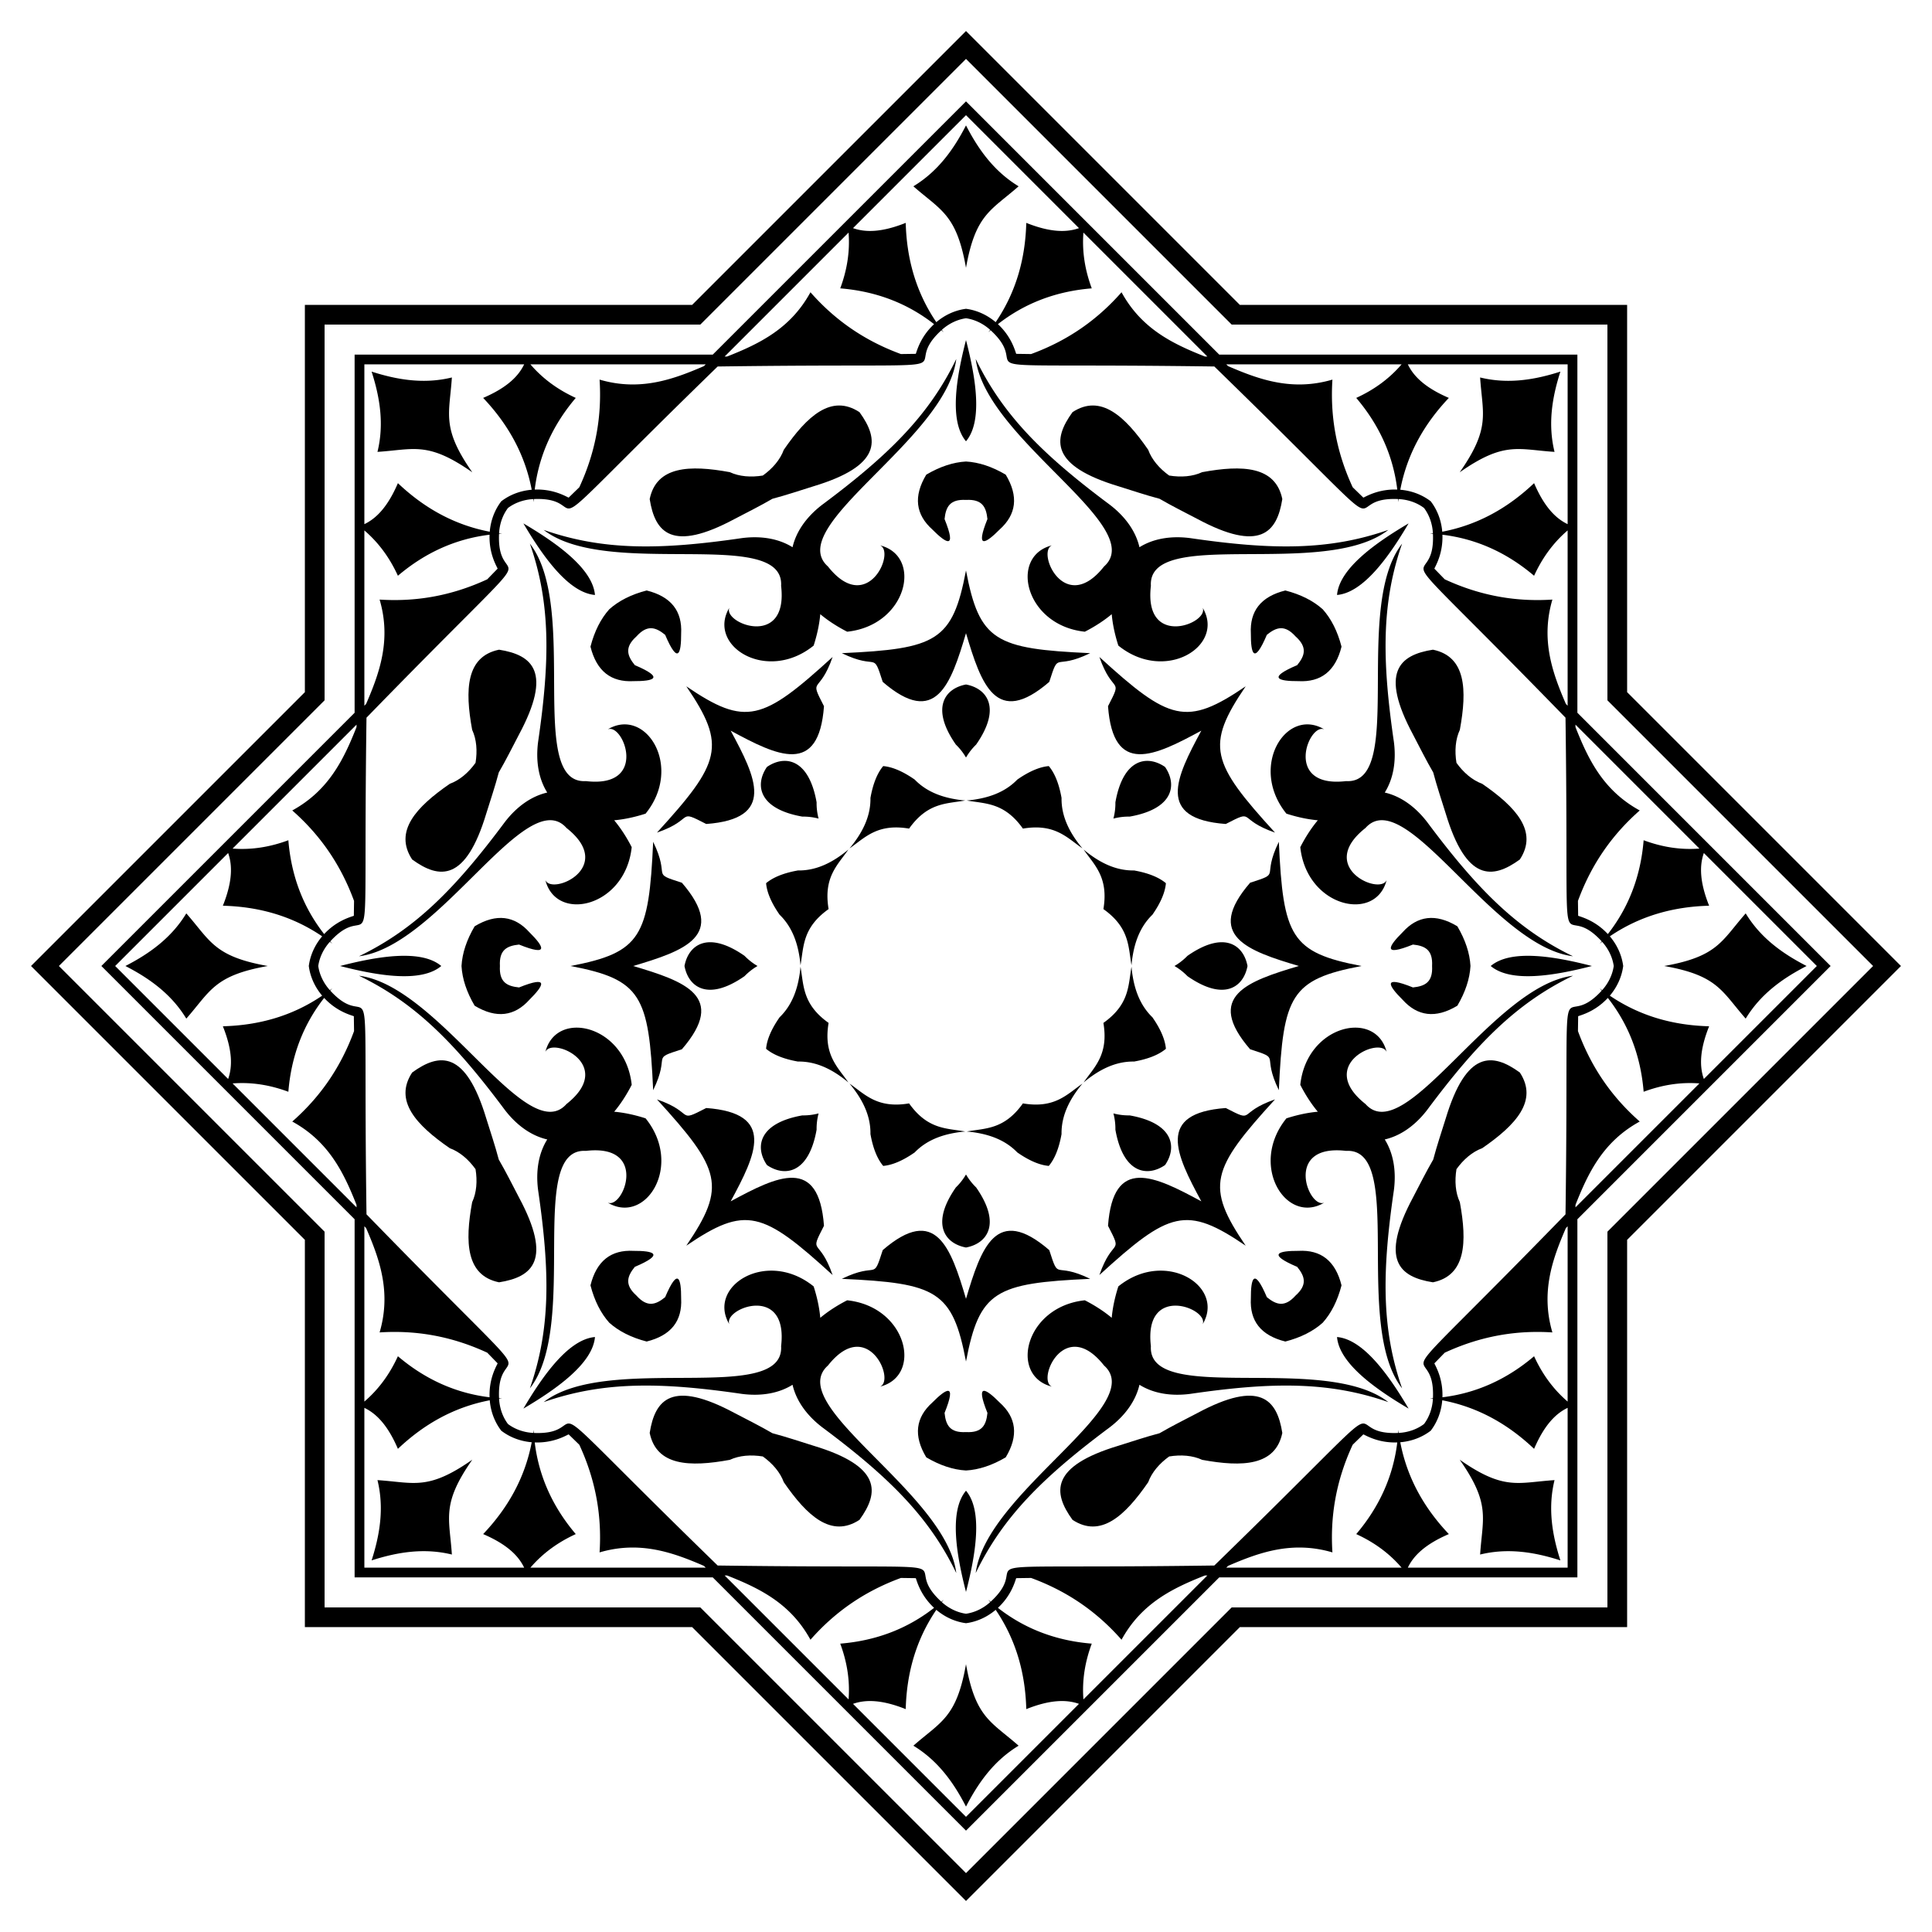
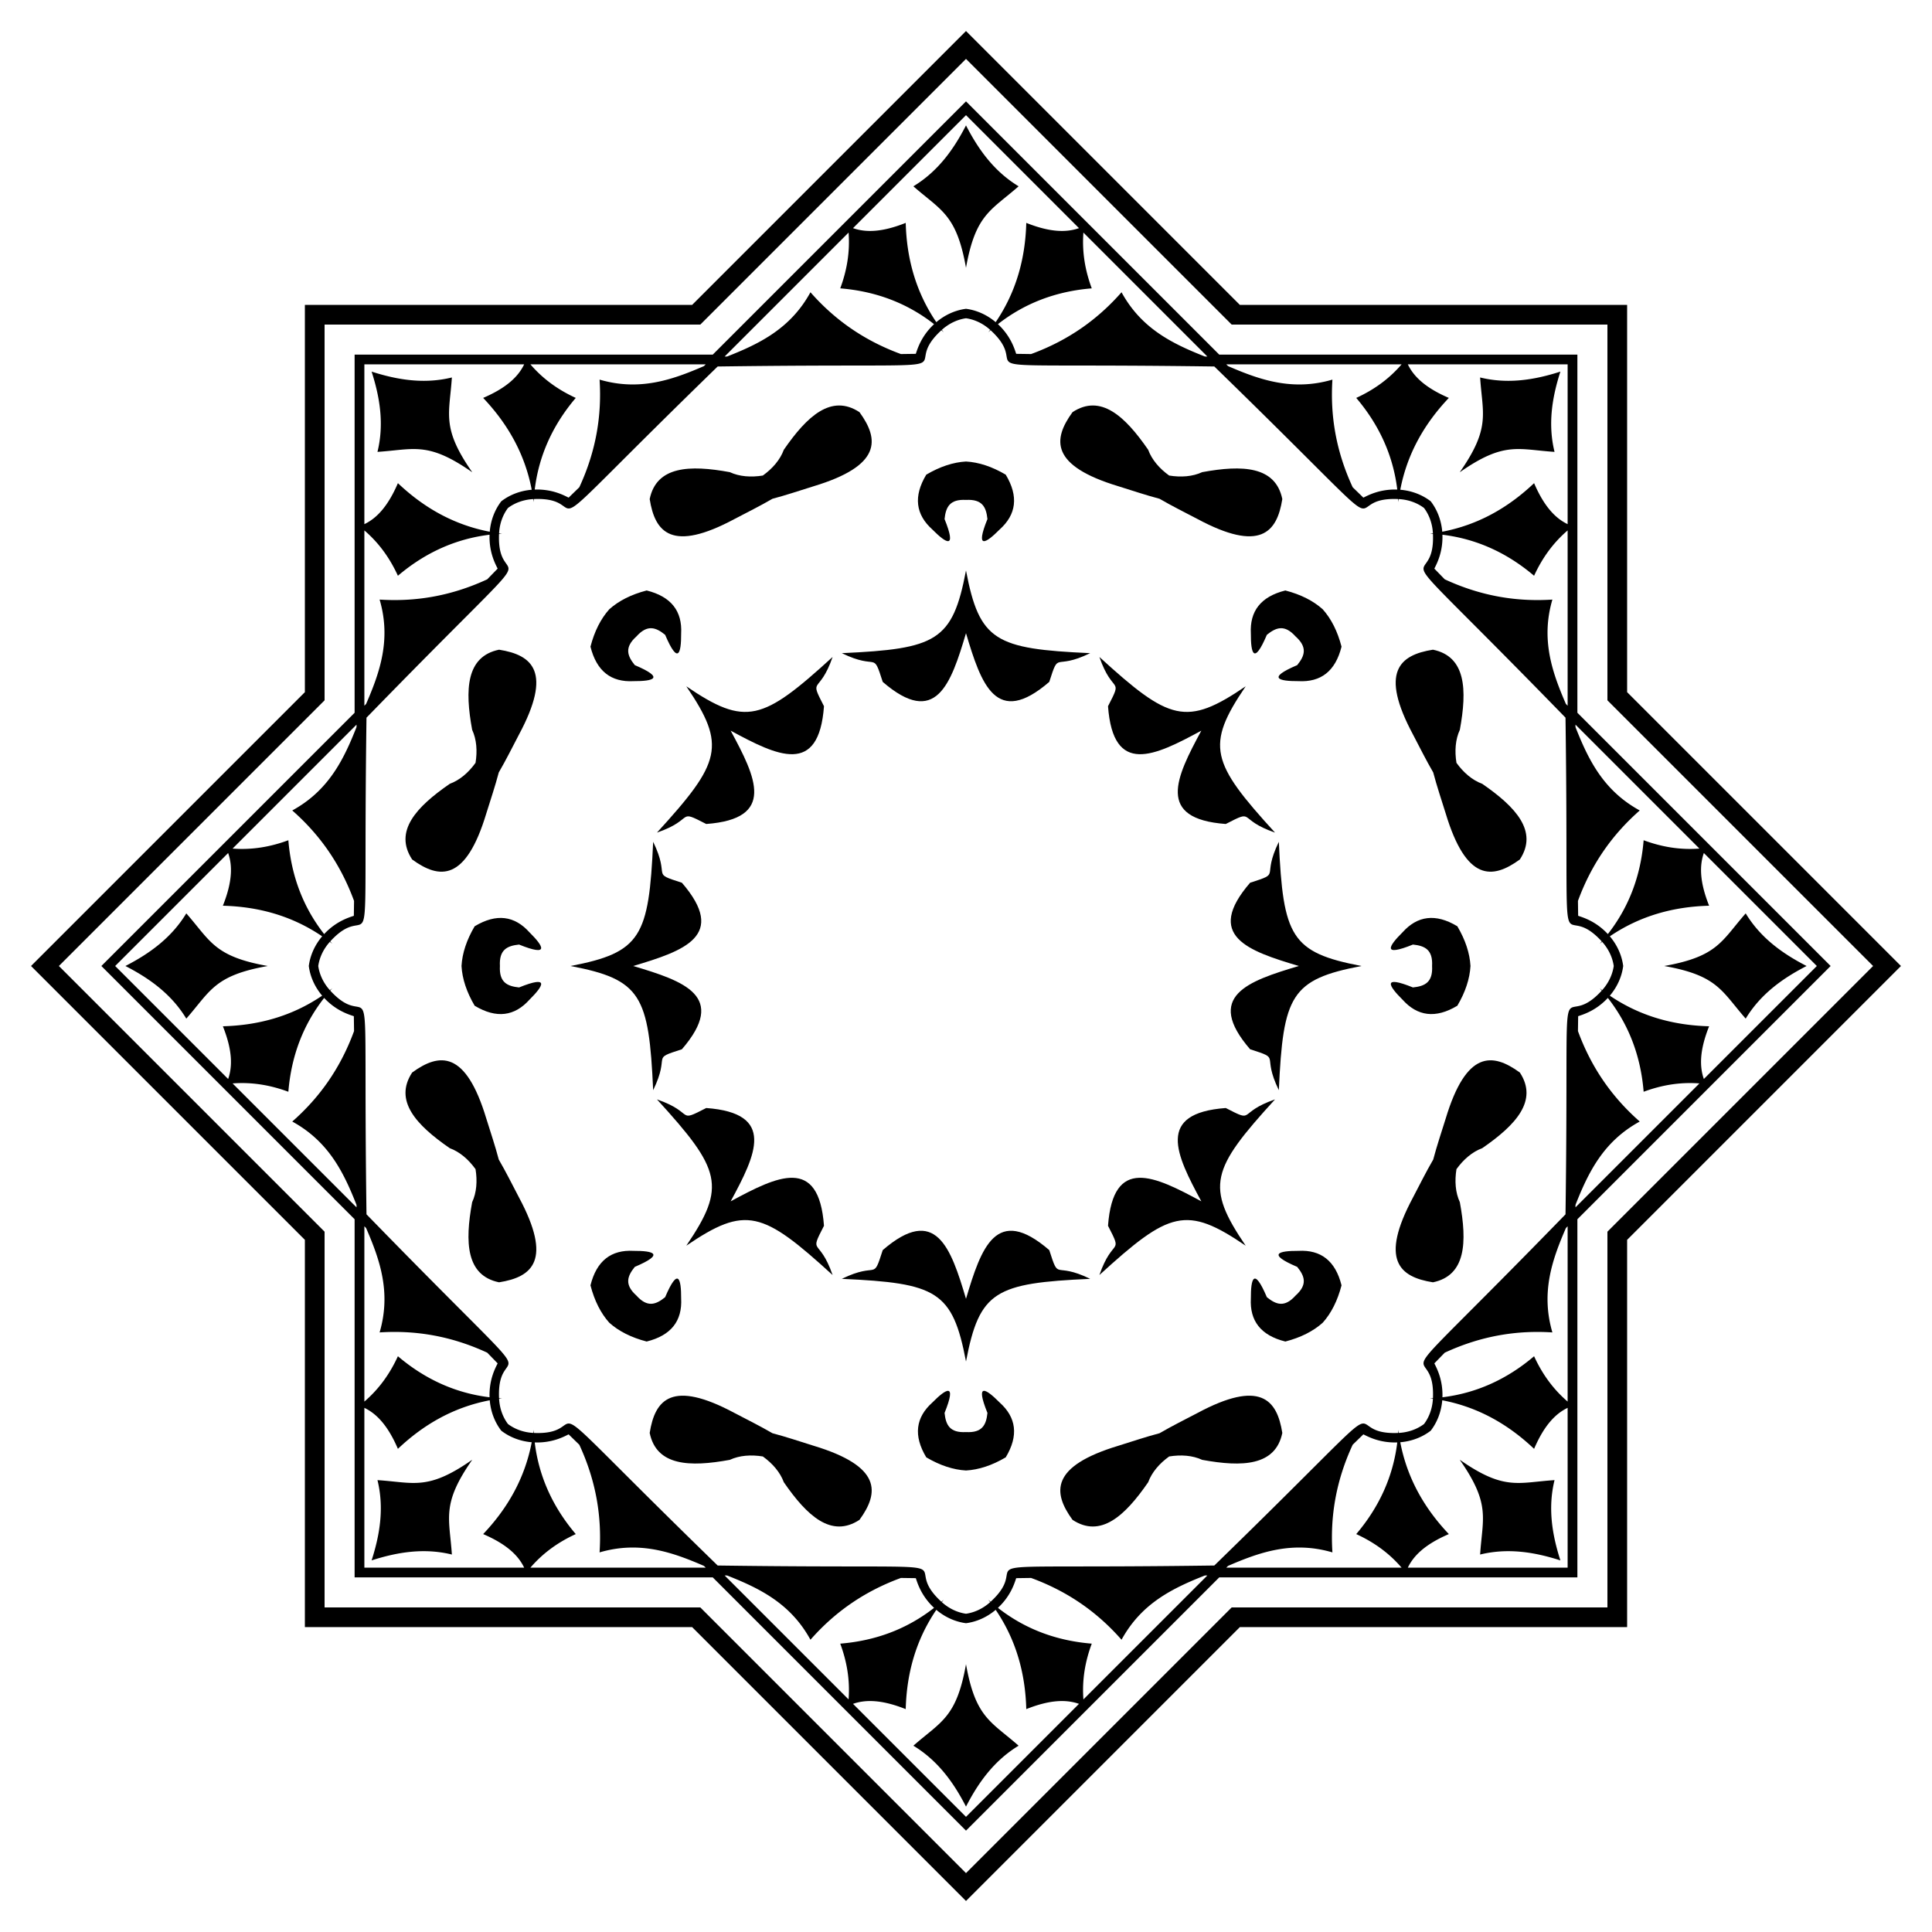
<svg xmlns="http://www.w3.org/2000/svg" viewBox="0 0 1653.098 1653.098">
  <path d="M1065.85 587.248c-50.871 34.607-65.231 29.62-125.164-25.117 11.499 33.201 20.622 16.382 7.376 42.147 4.403 59.862 39.748 42.625 79.847 20.911-21.715 40.1-38.951 75.445 20.911 79.847 25.764-13.246 8.945-4.123 42.147 7.376-54.737-59.932-59.725-74.292-25.117-125.164zM1164.971 826.549c-60.443-11.5-67.07-25.181-70.744-106.265-15.346 31.608 2.998 26.166-24.587 35.018-39.216 45.442-2.035 58.247 41.674 71.247-43.709 13-80.89 25.805-41.674 71.247 27.584 8.852 9.241 3.41 24.587 35.018 3.675-81.084 10.302-94.765 70.744-106.265zM1065.85 1065.85c-34.607-50.871-29.62-65.231 25.117-125.164-33.201 11.499-16.382 20.622-42.147 7.376-59.862 4.403-42.626 39.748-20.911 79.847-40.1-21.715-75.445-38.951-79.847 20.911 13.246 25.764 4.123 8.945-7.376 42.147 59.932-54.737 74.292-59.725 125.164-25.117zM826.549 1164.971c11.5-60.443 25.181-67.07 106.265-70.744-31.608-15.346-26.166 2.998-35.018-24.587-45.442-39.216-58.247-2.035-71.247 41.674-13-43.709-25.805-80.89-71.247-41.674-8.852 27.584-3.41 9.241-35.018 24.587 81.084 3.675 94.765 10.302 106.265 70.744zM587.248 1065.85c50.871-34.607 65.231-29.62 125.164 25.117-11.499-33.201-20.622-16.382-7.376-42.147-4.403-59.862-39.748-42.626-79.847-20.911 21.715-40.1 38.951-75.445-20.911-79.847-25.764 13.246-8.945 4.123-42.147-7.376 54.737 59.932 59.725 74.292 25.117 125.164zM488.127 826.549c60.443 11.5 67.07 25.181 70.744 106.265 15.346-31.608-2.998-26.166 24.587-35.018 39.216-45.442 2.035-58.247-41.674-71.247 43.709-13 80.89-25.805 41.674-71.247-27.584-8.852-9.241-3.41-24.587-35.018-3.674 81.084-10.301 94.765-70.744 106.265zM587.248 587.248c34.607 50.871 29.62 65.231-25.117 125.164 33.201-11.499 16.382-20.622 42.147-7.376 59.862-4.403 42.625-39.748 20.911-79.847 40.1 21.715 75.445 38.951 79.847-20.911-13.246-25.764-4.123-8.945 7.376-42.147-59.932 54.737-74.292 59.725-125.164 25.117zM826.549 488.127c-11.5 60.443-25.181 67.07-106.265 70.744 31.608 15.346 26.166-2.998 35.018 24.587 45.442 39.216 58.247 2.035 71.247-41.674 13 43.709 25.805 80.89 71.247 41.674 8.852-27.584 3.41-9.241 35.018-24.587-81.084-3.674-94.765-10.301-106.265-70.744zM992.143 426.769c10.594 6.165 21.552 11.596 32.387 17.275 53.646 28.765 68.142 11.705 72.663-17.039-5.835-28.188-34.088-29.343-68.546-23.011-8.227 3.823-18.138 4.542-28.27 2.897-8.327-6.001-14.827-13.519-17.941-22.039-19.888-28.843-40.683-48.004-64.741-32.198-17.129 23.522-18.942 45.836 39.332 63.429 11.677 3.645 23.266 7.555 35.116 10.686zM1226.329 660.955c3.131 11.85 7.041 23.439 10.686 35.116 17.593 58.274 39.907 56.46 63.429 39.332 15.806-24.058-3.355-44.852-32.198-64.741-8.52-3.114-16.037-9.614-22.039-17.941-1.645-10.132-.925-20.044 2.897-28.27 6.332-34.458 5.177-62.711-23.011-68.546-28.745 4.521-45.805 19.017-17.039 72.663 5.68 10.834 11.11 21.793 17.275 32.387zM1226.329 992.143c-6.166 10.594-11.596 21.552-17.275 32.387-28.765 53.646-11.705 68.142 17.039 72.663 28.188-5.835 29.343-34.088 23.011-68.546-3.823-8.227-4.542-18.138-2.897-28.27 6.002-8.327 13.519-14.827 22.039-17.941 28.843-19.888 48.004-40.683 32.198-64.741-23.522-17.129-45.836-18.942-63.429 39.332-3.645 11.677-7.555 23.266-10.686 35.116zM992.143 1226.329c-11.85 3.131-23.439 7.041-35.116 10.686-58.274 17.593-56.46 39.907-39.332 63.429 24.058 15.806 44.852-3.355 64.741-32.198 3.114-8.52 9.614-16.037 17.941-22.039 10.132-1.645 20.044-.925 28.27 2.897 34.458 6.332 62.711 5.177 68.546-23.011-4.521-28.745-19.017-45.805-72.663-17.039-10.834 5.68-21.793 11.11-32.387 17.275zM660.955 1226.329c-10.594-6.166-21.552-11.596-32.387-17.275-53.646-28.765-68.142-11.705-72.663 17.039 5.835 28.188 34.088 29.343 68.546 23.011 8.226-3.823 18.138-4.542 28.27-2.897 8.327 6.002 14.827 13.519 17.941 22.039 19.888 28.843 40.683 48.004 64.741 32.198 17.129-23.522 18.942-45.836-39.332-63.429-11.677-3.645-23.266-7.555-35.116-10.686zM426.769 992.143c-3.131-11.85-7.041-23.439-10.686-35.116-17.593-58.274-39.907-56.46-63.429-39.332-15.806 24.058 3.355 44.852 32.198 64.741 8.52 3.114 16.037 9.614 22.039 17.941 1.645 10.132.925 20.044-2.897 28.27-6.332 34.458-5.177 62.711 23.011 68.546 28.745-4.521 45.805-19.017 17.039-72.663-5.68-10.834-11.11-21.793-17.275-32.387zM426.769 660.955c6.165-10.594 11.596-21.552 17.275-32.387 28.765-53.646 11.705-68.142-17.039-72.663-28.188 5.835-29.343 34.088-23.011 68.546 3.823 8.226 4.542 18.138 2.897 28.27-6.001 8.327-13.519 14.827-22.039 17.941-28.843 19.888-48.004 40.683-32.198 64.741 23.522 17.129 45.836 18.942 63.429-39.332 3.645-11.677 7.555-23.266 10.686-35.116zM660.955 426.769c11.85-3.131 23.439-7.041 35.116-10.686 58.274-17.593 56.46-39.907 39.332-63.429-24.058-15.806-44.852 3.355-64.741 32.198-3.114 8.52-9.614 16.037-17.941 22.039-10.132 1.645-20.044.925-28.27-2.897-34.458-6.332-62.711-5.177-68.546 23.011 4.521 28.745 19.017 45.805 72.663 17.039 10.834-5.68 21.793-11.11 32.387-17.275zM1131.779 521.319c-8.207-7.327-18.868-12.689-31.99-16.085-21.105 5.248-30.553 17.781-29.502 36.878-.066 16.777 2.524 27.355 13.697 1.053 7.992-6.477 15.218-9.023 24.557 1.391 10.414 9.339 7.868 16.565 1.391 24.557-26.302 11.173-15.724 13.763 1.053 13.697 19.097 1.051 31.629-8.397 36.878-29.502-3.394-13.12-8.757-23.782-16.084-31.989zM1258.209 826.549c-.622-10.984-4.369-22.315-11.247-33.994-18.635-11.213-34.177-9.031-46.938 5.216-11.91 11.816-17.558 21.127 8.941 10.43 10.231 1.072 17.141 4.38 16.381 18.348.76 13.968-6.15 17.277-16.381 18.348-26.499-10.697-20.851-1.386-8.941 10.43 12.76 14.246 28.303 16.428 46.938 5.216 6.878-11.679 10.625-23.01 11.247-33.994zM1131.779 1131.779c7.327-8.207 12.689-18.868 16.085-31.99-5.248-21.105-17.781-30.553-36.878-29.502-16.777-.066-27.355 2.524-1.053 13.697 6.477 7.992 9.023 15.218-1.391 24.557-9.339 10.414-16.565 7.868-24.557 1.391-11.173-26.302-13.763-15.724-13.697 1.053-1.051 19.097 8.397 31.629 29.502 36.878 13.121-3.394 23.782-8.757 31.989-16.084zM826.549 1258.209c10.984-.622 22.315-4.369 33.994-11.247 11.213-18.635 9.031-34.177-5.216-46.938-11.816-11.91-21.127-17.558-10.43 8.941-1.072 10.231-4.38 17.141-18.348 16.381-13.968.76-17.277-6.15-18.348-16.381 10.697-26.499 1.386-20.851-10.43-8.941-14.246 12.76-16.428 28.303-5.216 46.938 11.679 6.878 23.01 10.625 33.994 11.247zM521.319 1131.779c8.207 7.327 18.869 12.689 31.99 16.085 21.105-5.248 30.553-17.781 29.502-36.878.066-16.777-2.524-27.355-13.697-1.053-7.992 6.477-15.218 9.023-24.557-1.391-10.414-9.339-7.868-16.565-1.391-24.557 26.302-11.173 15.724-13.763-1.053-13.697-19.096-1.051-31.629 8.397-36.878 29.502 3.395 13.121 8.757 23.782 16.084 31.989zM394.889 826.549c.622 10.984 4.369 22.315 11.247 33.994 18.635 11.213 34.177 9.031 46.937-5.216 11.91-11.816 17.558-21.127-8.94-10.43-10.231-1.072-17.141-4.38-16.381-18.348-.76-13.968 6.15-17.277 16.381-18.348 26.499 10.697 20.851 1.386 8.94-10.43-12.76-14.246-28.303-16.428-46.937-5.216-6.878 11.679-10.625 23.01-11.247 33.994zM521.319 521.319c-7.327 8.207-12.689 18.869-16.085 31.99 5.248 21.105 17.781 30.553 36.878 29.502 16.777.066 27.355-2.524 1.053-13.697-6.477-7.992-9.023-15.218 1.391-24.557 9.339-10.414 16.565-7.868 24.557-1.391 11.173 26.302 13.763 15.724 13.697-1.053 1.051-19.096-8.397-31.629-29.502-36.878-13.12 3.395-23.782 8.757-31.989 16.084zM826.549 394.889c-10.984.622-22.315 4.369-33.994 11.247-11.213 18.635-9.031 34.177 5.216 46.937 11.816 11.91 21.127 17.558 10.43-8.94 1.072-10.231 4.38-17.141 18.348-16.381 13.968-.76 17.277 6.15 18.348 16.381-10.697 26.499-1.386 20.851 10.43 8.94 14.246-12.76 16.428-28.303 5.216-46.937-11.679-6.878-23.01-10.625-33.994-11.247z" />
  <path d="M1157.416 416.921c-14.722-31.754-19.265-62.314-17.342-92.111-34.088 9.986-62.025.293-89.289-11.553l-1.532-1.489h149.99c-11.044 12.873-24.217 22.017-38.791 28.7 19.786 23.302 31.58 49.413 35.113 78.427-15.264-.546-25.381 5.15-29.013 6.908-.235-.228-8.903-8.653-9.136-8.882zM770.857 302.94c-32.864-12.044-57.685-30.44-77.395-52.87-17.043 31.165-43.651 44.066-71.306 54.968l-2.136.03 106.059-106.059c1.293 16.912-1.556 32.692-7.136 47.724 30.468 2.486 57.271 12.61 80.285 30.628-11.179 10.407-14.305 21.589-15.631 25.4-.328.005-12.414.176-12.74.179zM416.921 495.682c-31.754 14.722-62.314 19.265-92.111 17.342 9.986 34.088.293 62.025-11.553 89.289l-1.489 1.532v-149.99c12.873 11.044 22.017 24.217 28.7 38.791 23.302-19.786 49.413-31.58 78.427-35.113-.546 15.264 5.15 25.381 6.908 29.013-.228.236-8.653 8.903-8.882 9.136zM302.94 882.242c-12.044 32.864-30.44 57.685-52.87 77.395 31.165 17.043 44.066 43.651 54.968 71.306l.03 2.136-106.059-106.06c16.912-1.293 32.692 1.556 47.724 7.136 2.486-30.468 12.61-57.271 30.628-80.285 10.407 11.179 21.589 14.305 25.4 15.631.005.328.176 12.414.179 12.741zm192.742 353.935c14.722 31.755 19.265 62.314 17.342 92.111 34.088-9.986 62.025-.293 89.289 11.553l1.532 1.489h-149.99c11.044-12.873 24.217-22.017 38.791-28.7-19.786-23.302-31.58-49.413-35.113-78.427 15.264.546 25.381-5.15 29.013-6.908.236.229 8.903 8.653 9.136 8.882zm386.56 113.982c32.864 12.044 57.685 30.44 77.395 52.87 17.043-31.165 43.651-44.066 71.306-54.968l2.136-.03L927.02 1454.09c-1.293-16.912 1.556-32.692 7.136-47.724-30.468-2.486-57.271-12.61-80.285-30.628 11.179-10.407 14.305-21.589 15.631-25.4.327-.005 12.413-.177 12.74-.179zm353.935-192.743c31.755-14.722 62.314-19.265 92.111-17.342-9.986-34.088-.293-62.025 11.553-89.289l1.489-1.532v149.99c-12.873-11.044-22.017-24.217-28.7-38.791-23.302 19.786-49.413 31.58-78.427 35.113.546-15.264-5.15-25.381-6.908-29.013.229-.235 8.653-8.903 8.882-9.136zm113.982-386.559c12.044-32.864 30.44-57.685 52.87-77.395-31.165-17.043-44.066-43.651-54.968-71.306l-.03-2.136 106.059 106.059c-16.912 1.293-32.692-1.556-47.724-7.136-2.486 30.468-12.61 57.271-30.628 80.285-10.407-11.179-21.589-14.305-25.4-15.631-.005-.328-.177-12.414-.179-12.74zm-122.864-284.311c1.757-3.632 7.453-13.749 6.908-29.013 29.014 3.533 55.125 15.327 78.427 35.113 6.683-14.574 15.827-27.747 28.7-38.791v149.99l-1.489-1.532c-11.846-27.264-21.538-55.201-11.553-89.289-29.798 1.923-60.357-2.62-92.111-17.342-.229-.233-8.653-8.9-8.882-9.136zM869.501 302.761c-1.326-3.811-4.452-14.992-15.631-25.4 23.014-18.018 49.817-28.142 80.285-30.628-5.58-15.032-8.429-30.812-7.136-47.724l106.059 106.059-2.136-.03c-27.655-10.902-54.263-23.803-71.306-54.968-19.711 22.43-44.532 40.826-77.395 52.87-.326-.003-12.412-.174-12.74-.179zM486.546 425.803c-3.632-1.758-13.749-7.454-29.013-6.908 3.533-29.014 15.327-55.125 35.113-78.427-14.574-6.684-27.747-15.827-38.791-28.7h149.99l-1.532 1.489c-27.264 11.846-55.201 21.538-89.289 11.553 1.923 29.798-2.62 60.357-17.342 92.111-.233.229-8.9 8.654-9.136 8.882zM302.761 783.597c-3.811 1.326-14.992 4.452-25.4 15.631-18.018-23.014-28.142-49.817-30.628-80.285-15.032 5.58-30.812 8.429-47.724 7.136L305.068 620.02l-.03 2.136c-10.902 27.655-23.803 54.263-54.968 71.306 22.43 19.711 40.826 44.532 52.87 77.395-.003.326-.174 12.412-.179 12.74zm123.042 382.955c-1.758 3.632-7.454 13.749-6.908 29.013-29.014-3.533-55.125-15.327-78.427-35.113-6.684 14.574-15.827 27.747-28.7 38.791v-149.99l1.489 1.532c11.846 27.264 21.538 55.201 11.553 89.289 29.798-1.923 60.357 2.62 92.111 17.342.229.233 8.654 8.901 8.882 9.136zm357.794 183.785c1.326 3.811 4.452 14.992 15.631 25.4-23.014 18.018-49.817 28.142-80.285 30.628 5.58 15.032 8.429 30.812 7.136 47.724L620.02 1348.03l2.136.03c27.655 10.902 54.263 23.803 71.306 54.968 19.711-22.43 44.532-40.826 77.395-52.87.326.003 12.412.175 12.74.179zm382.955-123.042c3.632 1.757 13.749 7.453 29.013 6.908-3.533 29.014-15.327 55.125-35.113 78.427 14.574 6.683 27.747 15.827 38.791 28.7h-149.99l1.532-1.489c27.264-11.846 55.201-21.538 89.289-11.553-1.923-29.798 2.62-60.357 17.342-92.111.233-.229 8.901-8.653 9.136-8.882zm183.785-357.794c3.811-1.326 14.992-4.452 25.4-15.631 18.018 23.014 28.142 49.817 30.628 80.285 15.032-5.58 30.812-8.429 47.724-7.136l-106.059 106.059.03-2.136c10.902-27.655 23.803-54.263 54.968-71.306-22.43-19.711-40.826-44.532-52.87-77.395.003-.326.175-12.412.179-12.74zm-311.311-555.917c175.157 170.379 99.961 110.922 157.308 113.432.057.86.11 1.726.154 2.593.104-.862.215-1.717.334-2.569 8.221.45 15.691 3.155 21.628 7.609 4.455 5.937 7.16 13.407 7.609 21.628-.853.119-1.708.229-2.569.334.867.044 1.733.097 2.593.154 2.509 57.347-56.948-17.85 113.432 157.308 3.379 244.331-7.751 149.117 31.025 191.442a163.12 163.12 0 01-1.725 1.942 140.68 140.68 0 012.053-1.581c5.495 6.131 8.864 13.326 9.912 20.674-1.048 7.348-4.418 14.543-9.912 20.674a140.68 140.68 0 01-2.053-1.581 163.12 163.12 0 011.725 1.942c-38.776 42.325-27.646-52.89-31.025 191.442-170.379 175.157-110.922 99.961-113.432 157.308-.86.057-1.726.11-2.593.154.862.104 1.717.215 2.569.334-.45 8.221-3.155 15.691-7.609 21.628-5.937 4.455-13.407 7.16-21.628 7.609-.119-.853-.229-1.708-.334-2.569-.044.867-.097 1.733-.154 2.593-57.347 2.509 17.85-56.948-157.308 113.432-244.331 3.379-149.117-7.751-191.442 31.025a163.12 163.12 0 01-1.942-1.725 140.68 140.68 0 011.581 2.053c-6.131 5.495-13.326 8.864-20.674 9.912-7.348-1.048-14.543-4.418-20.674-9.912a140.68 140.68 0 011.581-2.053 163.12 163.12 0 01-1.942 1.725c-42.325-38.776 52.89-27.646-191.442-31.025-175.157-170.379-99.961-110.922-157.308-113.432-.057-.86-.11-1.726-.154-2.593-.104.862-.215 1.717-.334 2.569-8.221-.45-15.691-3.155-21.628-7.609-4.455-5.937-7.16-13.407-7.609-21.628.853-.119 1.708-.229 2.569-.334-.867-.044-1.733-.097-2.593-.154-2.509-57.347 56.948 17.85-113.432-157.308-3.379-244.331 7.751-149.117-31.025-191.442a163.12 163.12 0 011.725-1.942 140.68 140.68 0 01-2.053 1.581c-5.495-6.131-8.864-13.326-9.913-20.674 1.048-7.348 4.418-14.543 9.913-20.674.687.519 1.37 1.045 2.053 1.581a163.12 163.12 0 01-1.725-1.942c38.776-42.325 27.646 52.89 31.025-191.442 170.379-175.157 110.922-99.961 113.432-157.308.86-.057 1.726-.11 2.593-.154-.862-.104-1.717-.215-2.569-.334.45-8.221 3.155-15.691 7.609-21.628 5.937-4.455 13.407-7.16 21.628-7.609.119.853.229 1.708.334 2.569.044-.867.097-1.733.154-2.593 57.347-2.509-17.85 56.948 157.308-113.432 244.331-3.379 149.117 7.751 191.442-31.025a163.12 163.12 0 011.942 1.725 140.68 140.68 0 01-1.581-2.053c6.131-5.495 13.326-8.864 20.674-9.913 7.348 1.048 14.543 4.418 20.674 9.913a140.68 140.68 0 01-1.581 2.053 163.12 163.12 0 011.942-1.725c42.325 38.776-52.889 27.646 191.442 31.025zm353.208-52.72h-331.371L826.549 26.549 592.235 260.864H260.864v331.371L26.549 826.549l234.315 234.315v331.371h331.371L826.55 1626.55l234.315-234.315h331.371v-331.371l234.315-234.315-234.315-234.315v-331.37zm-57.1 57.1c-22.362 7.182-45.067 10.796-68.682 5.014 2.025 31.247 9.246 42.949-17.479 81.147 38.199-26.725 49.901-19.504 81.147-17.479-5.782-23.615-2.168-46.32 5.014-68.682zM826.549 107.302c-10.734 20.891-24.234 39.501-45.02 52.11 23.526 20.663 36.907 23.831 45.02 69.739 8.113-45.908 21.494-49.076 45.02-69.739-20.786-12.61-34.286-31.22-45.02-52.11zM317.964 317.964c7.182 22.362 10.796 45.067 5.014 68.682 31.247-2.025 42.949-9.246 81.147 17.479-26.725-38.199-19.504-49.901-17.479-81.147-23.615 5.782-46.32 2.168-68.682-5.014zM107.302 826.549c20.891 10.734 39.501 24.234 52.11 45.02 20.663-23.526 23.831-36.907 69.739-45.02-45.908-8.113-49.076-21.494-69.739-45.02-12.61 20.786-31.22 34.286-52.11 45.02zm210.662 508.585c22.362-7.182 45.067-10.796 68.682-5.013-2.025-31.247-9.246-42.949 17.479-81.147-38.199 26.725-49.901 19.504-81.147 17.479 5.782 23.614 2.168 46.319-5.014 68.681zm508.585 210.663c10.734-20.891 24.234-39.501 45.02-52.11-23.526-20.663-36.907-23.831-45.02-69.739-8.113 45.908-21.494 49.076-45.02 69.739 20.786 12.609 34.286 31.219 45.02 52.11zm508.585-210.663c-7.182-22.362-10.796-45.067-5.013-68.682-31.247 2.025-42.949 9.246-81.147-17.479 26.725 38.199 19.504 49.901 17.479 81.147 23.614-5.782 46.319-2.168 68.681 5.014zm210.663-508.585c-20.891-10.734-39.501-24.234-52.11-45.02-20.663 23.526-23.831 36.907-69.739 45.02 45.908 8.113 49.076 21.494 69.739 45.02 12.609-20.786 31.219-34.286 52.11-45.02zm-321.623-397.625c-7.198-5.56-16.226-9.054-26.041-9.876 5.907-30.867 20.658-56.531 41.556-78.58-20.448-8.794-30.202-18.531-35.073-28.7h136.714v136.714c-10.169-4.872-19.906-14.625-28.7-35.073-22.049 20.898-47.713 35.65-78.58 41.556-.821-9.815-4.315-18.843-9.876-26.041zM826.549 264.222c-9.021 1.158-17.876 5.071-25.397 11.431-17.649-26.003-25.366-54.581-26.18-84.949-20.678 8.241-34.459 8.253-45.095 4.507l96.672-96.672 96.672 96.672c-10.636 3.746-24.417 3.734-45.095-4.507-.814 30.368-8.53 58.946-26.18 84.949-7.521-6.359-16.376-10.273-25.397-11.431zM428.924 428.924c-5.56 7.198-9.054 16.226-9.876 26.041-30.867-5.907-56.531-20.658-78.58-41.556-8.794 20.448-18.531 30.202-28.7 35.073V311.768h136.714c-4.872 10.169-14.625 19.906-35.073 28.7 20.898 22.049 35.65 47.713 41.556 78.58-9.815.822-18.843 4.316-26.041 9.876zM264.222 826.549c1.158 9.021 5.071 17.876 11.431 25.397-26.003 17.649-54.581 25.366-84.949 26.18 8.241 20.678 8.253 34.459 4.507 45.095l-96.672-96.672 96.672-96.672c3.746 10.636 3.734 24.417-4.507 45.095 30.368.814 58.946 8.53 84.949 26.18-6.359 7.521-10.273 16.376-11.431 25.397zm164.702 397.625c7.198 5.56 16.226 9.054 26.041 9.876-5.907 30.867-20.658 56.531-41.556 78.58 20.448 8.794 30.202 18.531 35.073 28.7H311.768v-136.714c10.169 4.872 19.906 14.625 28.7 35.073 22.049-20.898 47.713-35.65 78.58-41.556.822 9.815 4.316 18.844 9.876 26.041zm397.625 164.702c9.021-1.158 17.876-5.071 25.397-11.431 17.649 26.003 25.366 54.581 26.18 84.949 20.678-8.241 34.459-8.253 45.095-4.507l-96.672 96.672-96.672-96.672c10.636-3.746 24.417-3.734 45.095 4.507.814-30.368 8.53-58.946 26.18-84.949 7.521 6.36 16.376 10.273 25.397 11.431zm397.625-164.702c5.56-7.198 9.054-16.226 9.876-26.041 30.867 5.907 56.531 20.658 78.58 41.556 8.794-20.448 18.531-30.202 28.7-35.073v136.714h-136.714c4.872-10.169 14.625-19.906 35.073-28.7-20.898-22.049-35.65-47.713-41.556-78.58 9.815-.821 18.844-4.315 26.041-9.876zm164.702-397.625c-1.158-9.021-5.071-17.876-11.431-25.397 26.003-17.649 54.581-25.366 84.949-26.18-8.241-20.678-8.253-34.459-4.507-45.095l96.672 96.672-96.672 96.672c-3.746-10.636-3.734-24.417 4.507-45.095-30.368-.814-58.946-8.53-84.949-26.18 6.36-7.521 10.273-16.376 11.431-25.397zm-39.199-523.128h-306.441L826.549 86.734 609.862 303.421H303.421v306.441L86.734 826.549l216.687 216.687v306.441h306.441l216.687 216.687 216.687-216.687h306.441v-306.441l216.687-216.687-216.687-216.687V303.421zm-295.796-25.699h321.496v321.496l227.332 227.332-227.332 227.332v321.496h-321.496L826.549 1602.71l-227.332-227.332H277.722v-321.496L50.39 826.549l227.332-227.332V277.722h321.496L826.549 50.39l227.332 227.332z" />
-   <path d="M996.866 656.232c-15.027-10.335-35.76-7.636-42.483 30.234a51.432 51.432 0 01-1.706 13.955 51.358 51.358 0 0113.955-1.706c37.87-6.723 40.569-27.457 30.234-42.483zM1067.414 826.549c-3.318-17.933-19.887-30.686-51.418-8.661a51.39 51.39 0 01-11.074 8.661 51.396 51.396 0 0111.074 8.661c31.532 22.025 48.101 9.272 51.418-8.661zM996.866 996.866c10.335-15.027 7.636-35.76-30.234-42.483a51.432 51.432 0 01-13.955-1.706 51.358 51.358 0 011.706 13.955c6.724 37.87 27.457 40.569 42.483 30.234zM826.549 1067.414c17.933-3.318 30.685-19.887 8.661-51.418a51.39 51.39 0 01-8.661-11.074 51.396 51.396 0 01-8.661 11.074c-22.024 31.532-9.272 48.101 8.661 51.418zM656.232 996.866c15.027 10.335 35.76 7.636 42.483-30.234a51.432 51.432 0 011.706-13.955 51.358 51.358 0 01-13.955 1.706c-37.87 6.724-40.569 27.457-30.234 42.483zM585.684 826.549c3.318 17.933 19.887 30.685 51.418 8.661a51.39 51.39 0 0111.074-8.661 51.396 51.396 0 01-11.074-8.661c-31.531-22.024-48.1-9.272-51.418 8.661zM656.232 656.232c-10.335 15.027-7.636 35.76 30.234 42.483a51.432 51.432 0 0113.955 1.706 51.358 51.358 0 01-1.706-13.955c-6.723-37.87-27.457-40.569-42.483-30.234zM826.549 585.684c-17.933 3.318-30.686 19.887-8.661 51.418a51.39 51.39 0 018.661 11.074 51.396 51.396 0 018.661-11.074c22.025-31.531 9.272-48.1-8.661-51.418zM1205.252 447.846c-29.016 17.095-59.317 38.866-61.233 61.233 22.367-1.916 44.138-32.217 61.233-61.233zM1362.116 826.549c-32.606-8.429-69.426-14.461-86.597 0 17.171 14.461 53.992 8.43 86.597 0zM1205.252 1205.252c-17.095-29.016-38.866-59.317-61.233-61.233 1.916 22.367 32.217 44.138 61.233 61.233zM826.549 1362.116c8.429-32.606 14.461-69.426 0-86.597-14.461 17.171-8.429 53.992 0 86.597zM447.846 1205.252c29.016-17.095 59.317-38.866 61.233-61.233-22.367 1.916-44.138 32.217-61.233 61.233zM290.982 826.549c32.606 8.429 69.426 14.461 86.597 0-17.171-14.461-53.991-8.429-86.597 0zM447.846 447.846c17.095 29.016 38.866 59.317 61.233 61.233-1.916-22.367-32.217-44.138-61.233-61.233zM826.549 290.982c-8.429 32.606-14.461 69.426 0 86.597 14.461-17.171 8.43-53.991 0-86.597zM875.247 708.982c27.212-4.564 37.628 7.667 50.97 16.973-10.95-13.14-18.172-27.269-17.913-43.201-2.28-12.841-6.17-21.639-10.903-27.255-7.318.625-16.29 4.094-26.982 11.563-11.083 11.449-26.18 16.333-43.214 17.882 16.014 2.852 32.028 1.569 48.042 24.038zM944.117 777.851c22.469 16.014 21.185 32.028 24.039 48.043 1.549-17.035 6.432-32.132 17.882-43.214 7.468-10.692 10.938-19.664 11.563-26.982-5.616-4.733-14.414-8.624-27.255-10.903-15.933.26-30.061-6.962-43.201-17.913 9.305 13.341 21.536 23.757 16.972 50.969zM944.117 875.247c4.564 27.212-7.667 37.628-16.973 50.97 13.14-10.95 27.269-18.172 43.201-17.913 12.841-2.28 21.639-6.17 27.255-10.903-.625-7.318-4.094-16.29-11.563-26.982-11.45-11.083-16.333-26.18-17.882-43.214-2.853 16.014-1.569 32.028-24.038 48.042zM875.247 944.117c-16.014 22.469-32.028 21.185-48.043 24.039 17.035 1.549 32.132 6.432 43.214 17.882 10.692 7.468 19.664 10.938 26.982 11.563 4.733-5.616 8.624-14.414 10.903-27.255-.259-15.933 6.963-30.061 17.913-43.201-13.341 9.305-23.757 21.536-50.969 16.972zM777.851 944.117c-27.212 4.564-37.628-7.667-50.97-16.973 10.95 13.14 18.172 27.269 17.913 43.201 2.28 12.841 6.17 21.639 10.903 27.255 7.318-.625 16.29-4.094 26.982-11.563 11.083-11.45 26.18-16.333 43.214-17.882-16.014-2.853-32.027-1.569-48.042-24.038zM708.982 875.247c-22.469-16.014-21.185-32.028-24.039-48.043-1.549 17.035-6.432 32.132-17.882 43.214-7.468 10.692-10.938 19.664-11.563 26.982 5.616 4.733 14.414 8.624 27.255 10.903 15.933-.259 30.061 6.963 43.201 17.913-9.306-13.341-21.536-23.757-16.972-50.969zM708.982 777.851c-4.564-27.212 7.667-37.628 16.973-50.97-13.14 10.95-27.269 18.172-43.201 17.913-12.841 2.28-21.639 6.17-27.255 10.903.625 7.318 4.094 16.29 11.563 26.982 11.449 11.083 16.333 26.18 17.882 43.214 2.852-16.014 1.569-32.027 24.038-48.042zM777.851 708.982c16.014-22.469 32.028-21.185 48.043-24.039-17.035-1.549-32.132-6.432-43.214-17.882-10.692-7.468-19.664-10.938-26.982-11.563-4.733 5.616-8.624 14.414-10.903 27.255.26 15.933-6.962 30.061-17.913 43.201 13.341-9.306 23.757-21.536 50.969-16.972zM951.237 525.525c.737 8.294 2.583 17.27 5.668 26.869 40.143 32.456 91.637.173 72.118-32.382 5.723 13.408-50.628 35.244-44.274-18.716-2.991-51.088 148.427-5.343 203.18-47.897-50.718 17.694-99.434 17.278-169.509 7.038-17.007-2.214-31.965.609-43.454 7.803-3.037-13.211-11.618-25.784-25.209-36.245-56.791-42.31-91.533-76.463-114.884-124.838 8.625 68.806 148.041 143.528 109.801 177.538-33.663 42.648-58.068-12.639-44.541-18.073-36.822 9.218-23.237 68.457 28.098 73.892 8.968-4.603 16.62-9.645 23.006-14.989zM1127.573 701.861c-5.344 6.386-10.385 14.039-14.991 23.007 5.436 51.335 64.674 64.92 73.892 28.098-5.434 13.527-60.721-10.878-18.073-44.541 34.01-38.239 108.732 101.176 177.538 109.801-48.374-23.352-82.528-58.093-124.838-114.884-10.46-13.591-23.033-22.172-36.245-25.209 7.195-11.489 10.018-26.447 7.803-43.454-10.24-70.075-10.656-118.791 7.038-169.509-42.554 54.752 3.191 206.17-47.897 203.18-53.96 6.354-32.123-49.997-18.716-44.274-32.555-19.519-64.837 31.975-32.382 72.118 9.601 3.084 18.577 4.93 26.871 5.667zM1127.573 951.237c-8.294.737-17.27 2.583-26.869 5.668-32.456 40.143-.173 91.637 32.382 72.118-13.408 5.723-35.244-50.628 18.716-44.274 51.088-2.991 5.343 148.427 47.897 203.18-17.694-50.718-17.278-99.434-7.038-169.509 2.214-17.007-.609-31.965-7.803-43.454 13.211-3.037 25.785-11.618 36.245-25.209 42.31-56.791 76.463-91.533 124.838-114.884-68.806 8.625-143.528 148.041-177.538 109.801-42.648-33.663 12.639-58.068 18.073-44.541-9.218-36.822-68.457-23.237-73.892 28.098 4.604 8.968 9.645 16.62 14.989 23.006zM951.237 1127.573c-6.386-5.344-14.039-10.385-23.007-14.991-51.335 5.436-64.92 64.674-28.098 73.892-13.527-5.434 10.878-60.721 44.541-18.073 38.239 34.01-101.176 108.732-109.801 177.538 23.352-48.374 58.093-82.528 114.884-124.838 13.591-10.46 22.172-23.033 25.209-36.245 11.489 7.195 26.447 10.018 43.454 7.803 70.075-10.24 118.791-10.656 169.509 7.038-54.752-42.554-206.17 3.191-203.18-47.897-6.354-53.96 49.997-32.123 44.274-18.716 19.519-32.555-31.975-64.837-72.118-32.382-3.083 9.601-4.93 18.577-5.667 26.871zM701.861 1127.573c-.737-8.294-2.583-17.27-5.668-26.869-40.143-32.456-91.637-.173-72.118 32.382-5.723-13.408 50.628-35.244 44.274 18.716 2.99 51.088-148.427 5.343-203.18 47.897 50.718-17.694 99.434-17.278 169.509-7.038 17.007 2.214 31.965-.609 43.454-7.803 3.037 13.211 11.618 25.785 25.209 36.245 56.791 42.31 91.533 76.463 114.884 124.838-8.625-68.806-148.041-143.528-109.801-177.538 33.663-42.648 58.068 12.639 44.541 18.073 36.822-9.218 23.237-68.457-28.098-73.892-8.967 4.604-16.62 9.645-23.006 14.989zM525.525 951.237c5.344-6.386 10.385-14.039 14.991-23.007-5.436-51.335-64.674-64.92-73.892-28.098 5.434-13.527 60.721 10.878 18.073 44.541-34.01 38.239-108.732-101.176-177.538-109.801 48.374 23.352 82.528 58.093 124.838 114.884 10.46 13.591 23.033 22.172 36.245 25.209-7.195 11.489-10.018 26.447-7.803 43.454 10.24 70.075 10.656 118.791-7.038 169.509 42.554-54.752-3.191-206.17 47.897-203.18 53.96-6.354 32.123 49.997 18.716 44.274 32.555 19.519 64.837-31.975 32.382-72.118-9.6-3.083-18.576-4.93-26.871-5.667zM525.525 701.861c8.294-.737 17.27-2.583 26.869-5.668 32.456-40.143.173-91.637-32.382-72.118 13.408-5.723 35.244 50.628-18.716 44.274-51.088 2.99-5.343-148.427-47.897-203.18 17.694 50.718 17.278 99.434 7.038 169.509-2.214 17.007.609 31.965 7.803 43.454-13.211 3.037-25.784 11.618-36.245 25.209-42.31 56.791-76.463 91.533-124.838 114.884 68.806-8.625 143.528-148.041 177.538-109.801 42.648 33.663-12.639 58.068-18.073 44.541 9.218 36.822 68.457 23.237 73.892-28.098-4.603-8.967-9.645-16.62-14.989-23.006zM701.861 525.525c6.386 5.344 14.039 10.385 23.007 14.991 51.335-5.436 64.92-64.674 28.098-73.892 13.527 5.434-10.878 60.721-44.541 18.073-38.239-34.01 101.176-108.732 109.801-177.538-23.352 48.374-58.093 82.528-114.884 124.838-13.591 10.46-22.172 23.033-25.209 36.245-11.489-7.195-26.447-10.018-43.454-7.803-70.075 10.24-118.791 10.656-169.509-7.038 54.752 42.554 206.17-3.191 203.18 47.897 6.354 53.96-49.997 32.123-44.274 18.716-19.519 32.555 31.975 64.837 72.118 32.382 3.084-9.6 4.93-18.576 5.667-26.871z" />
</svg>